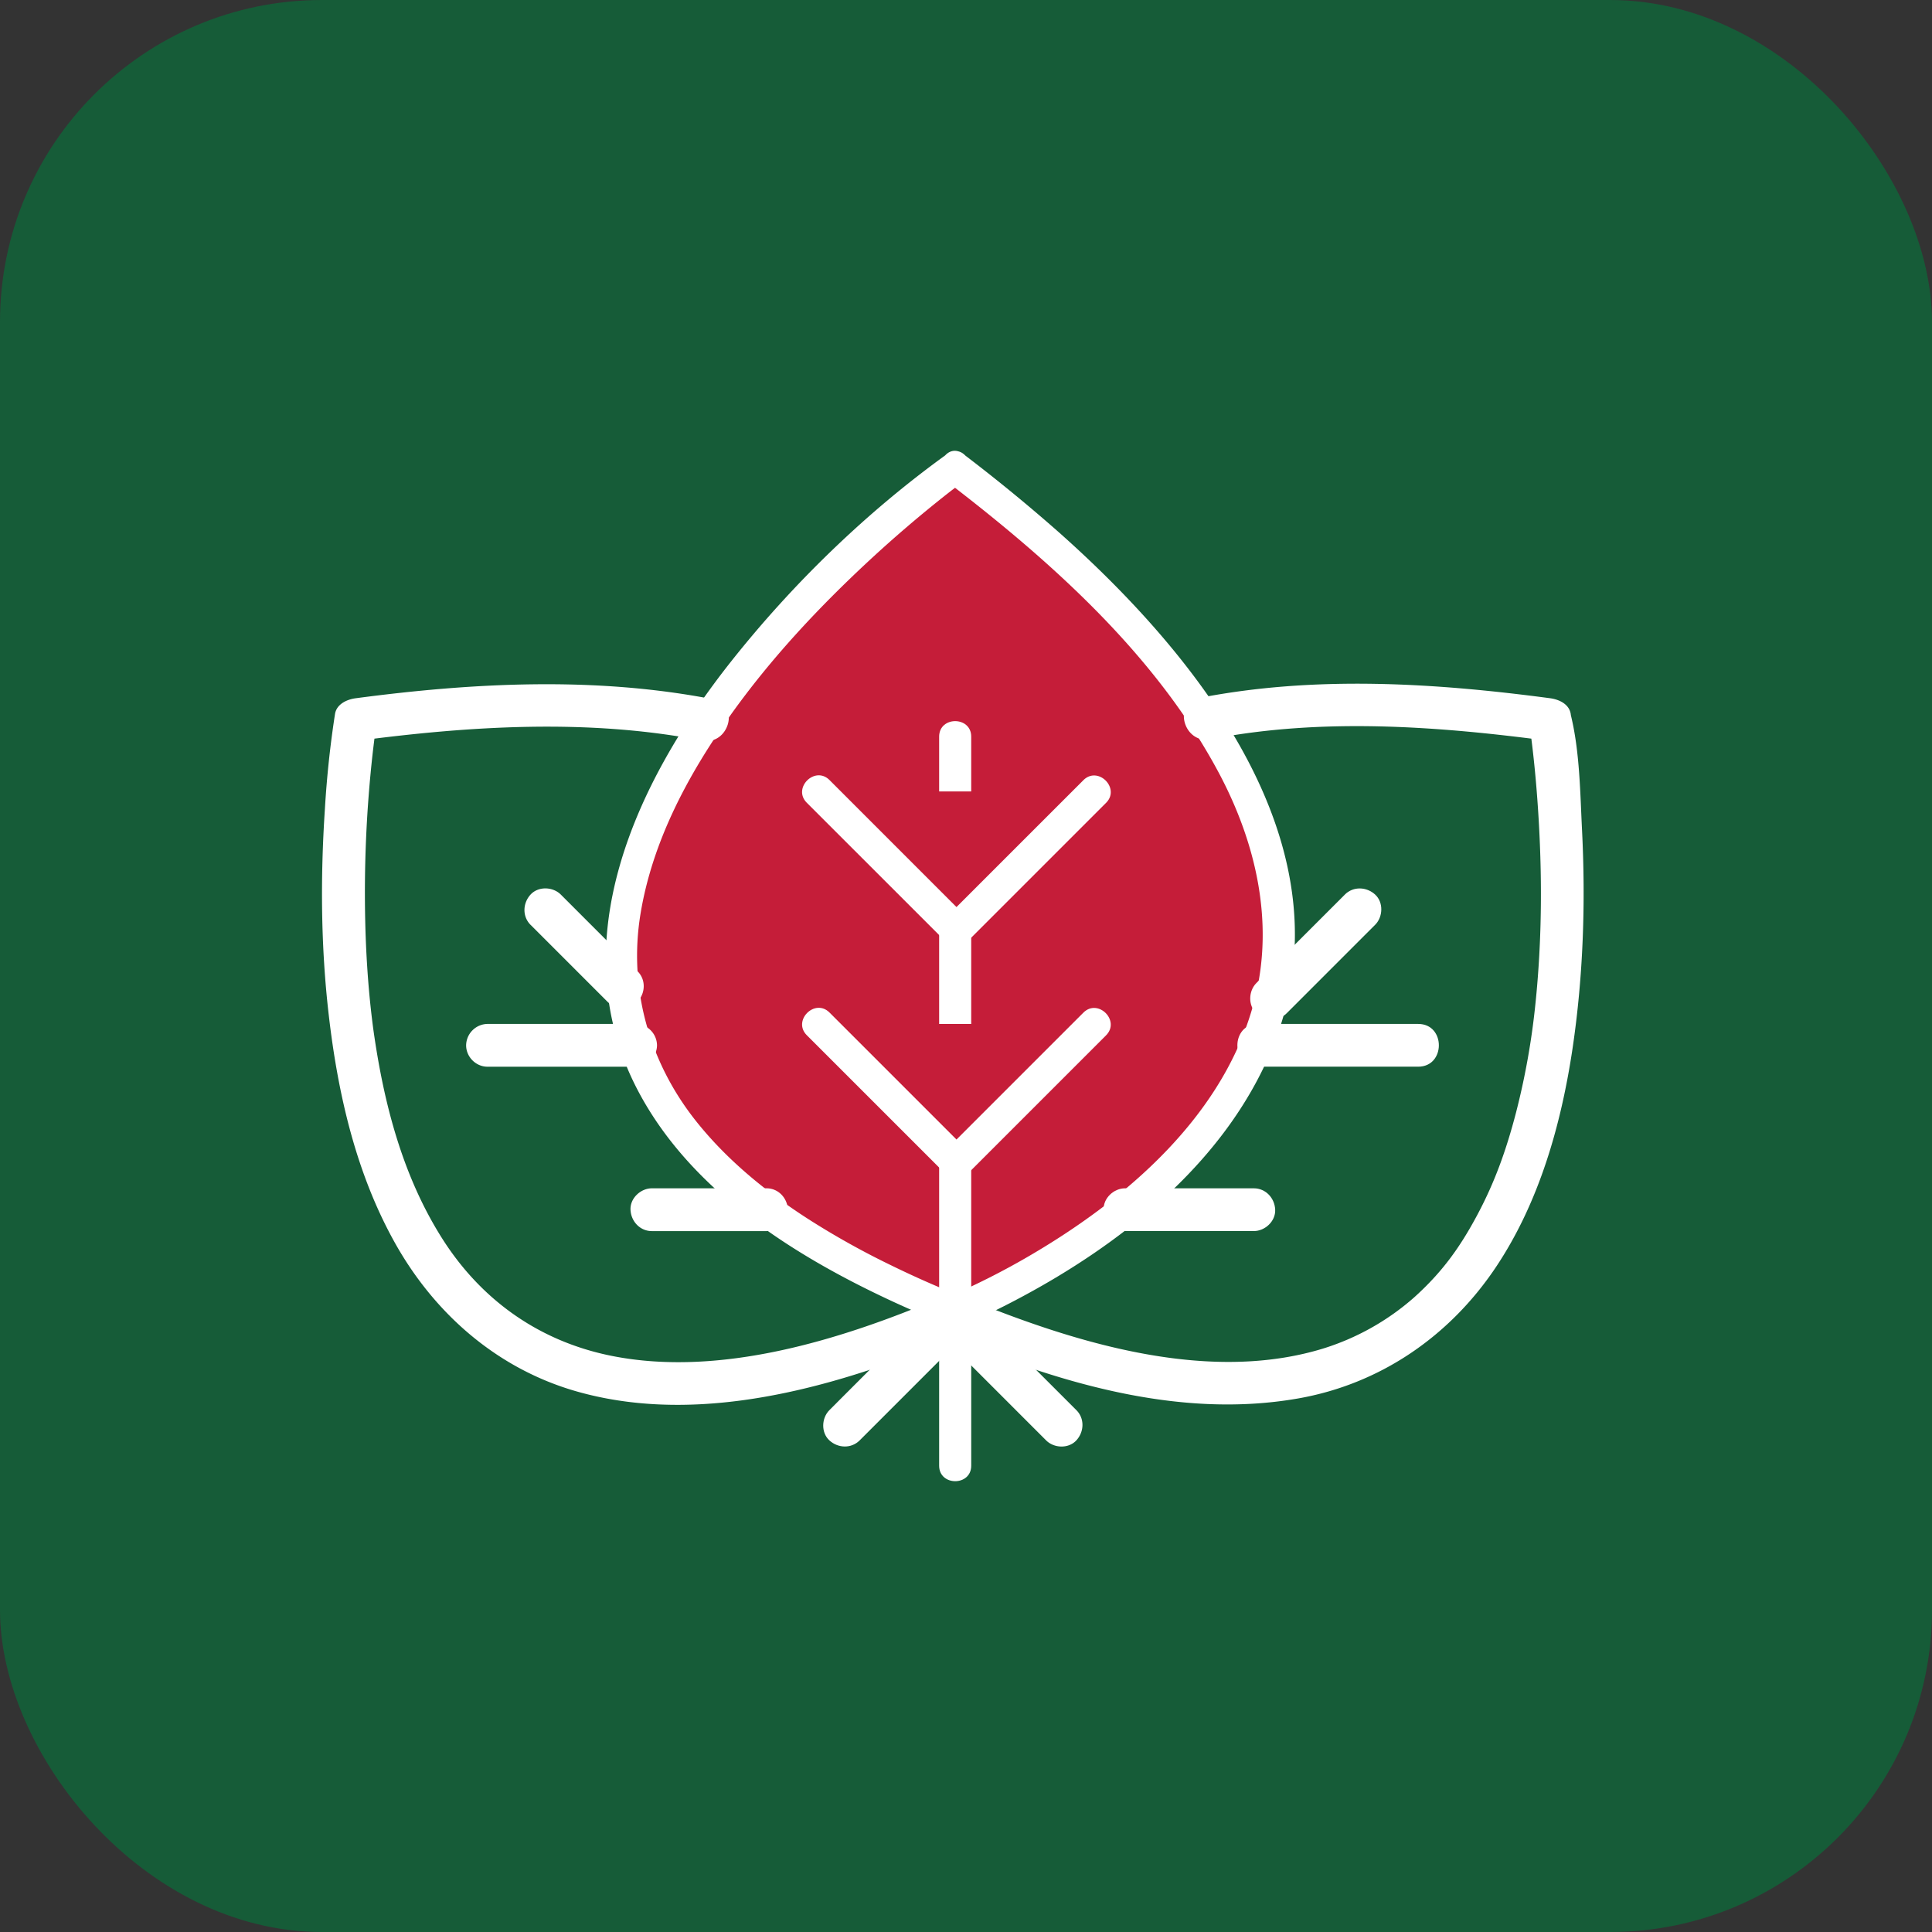
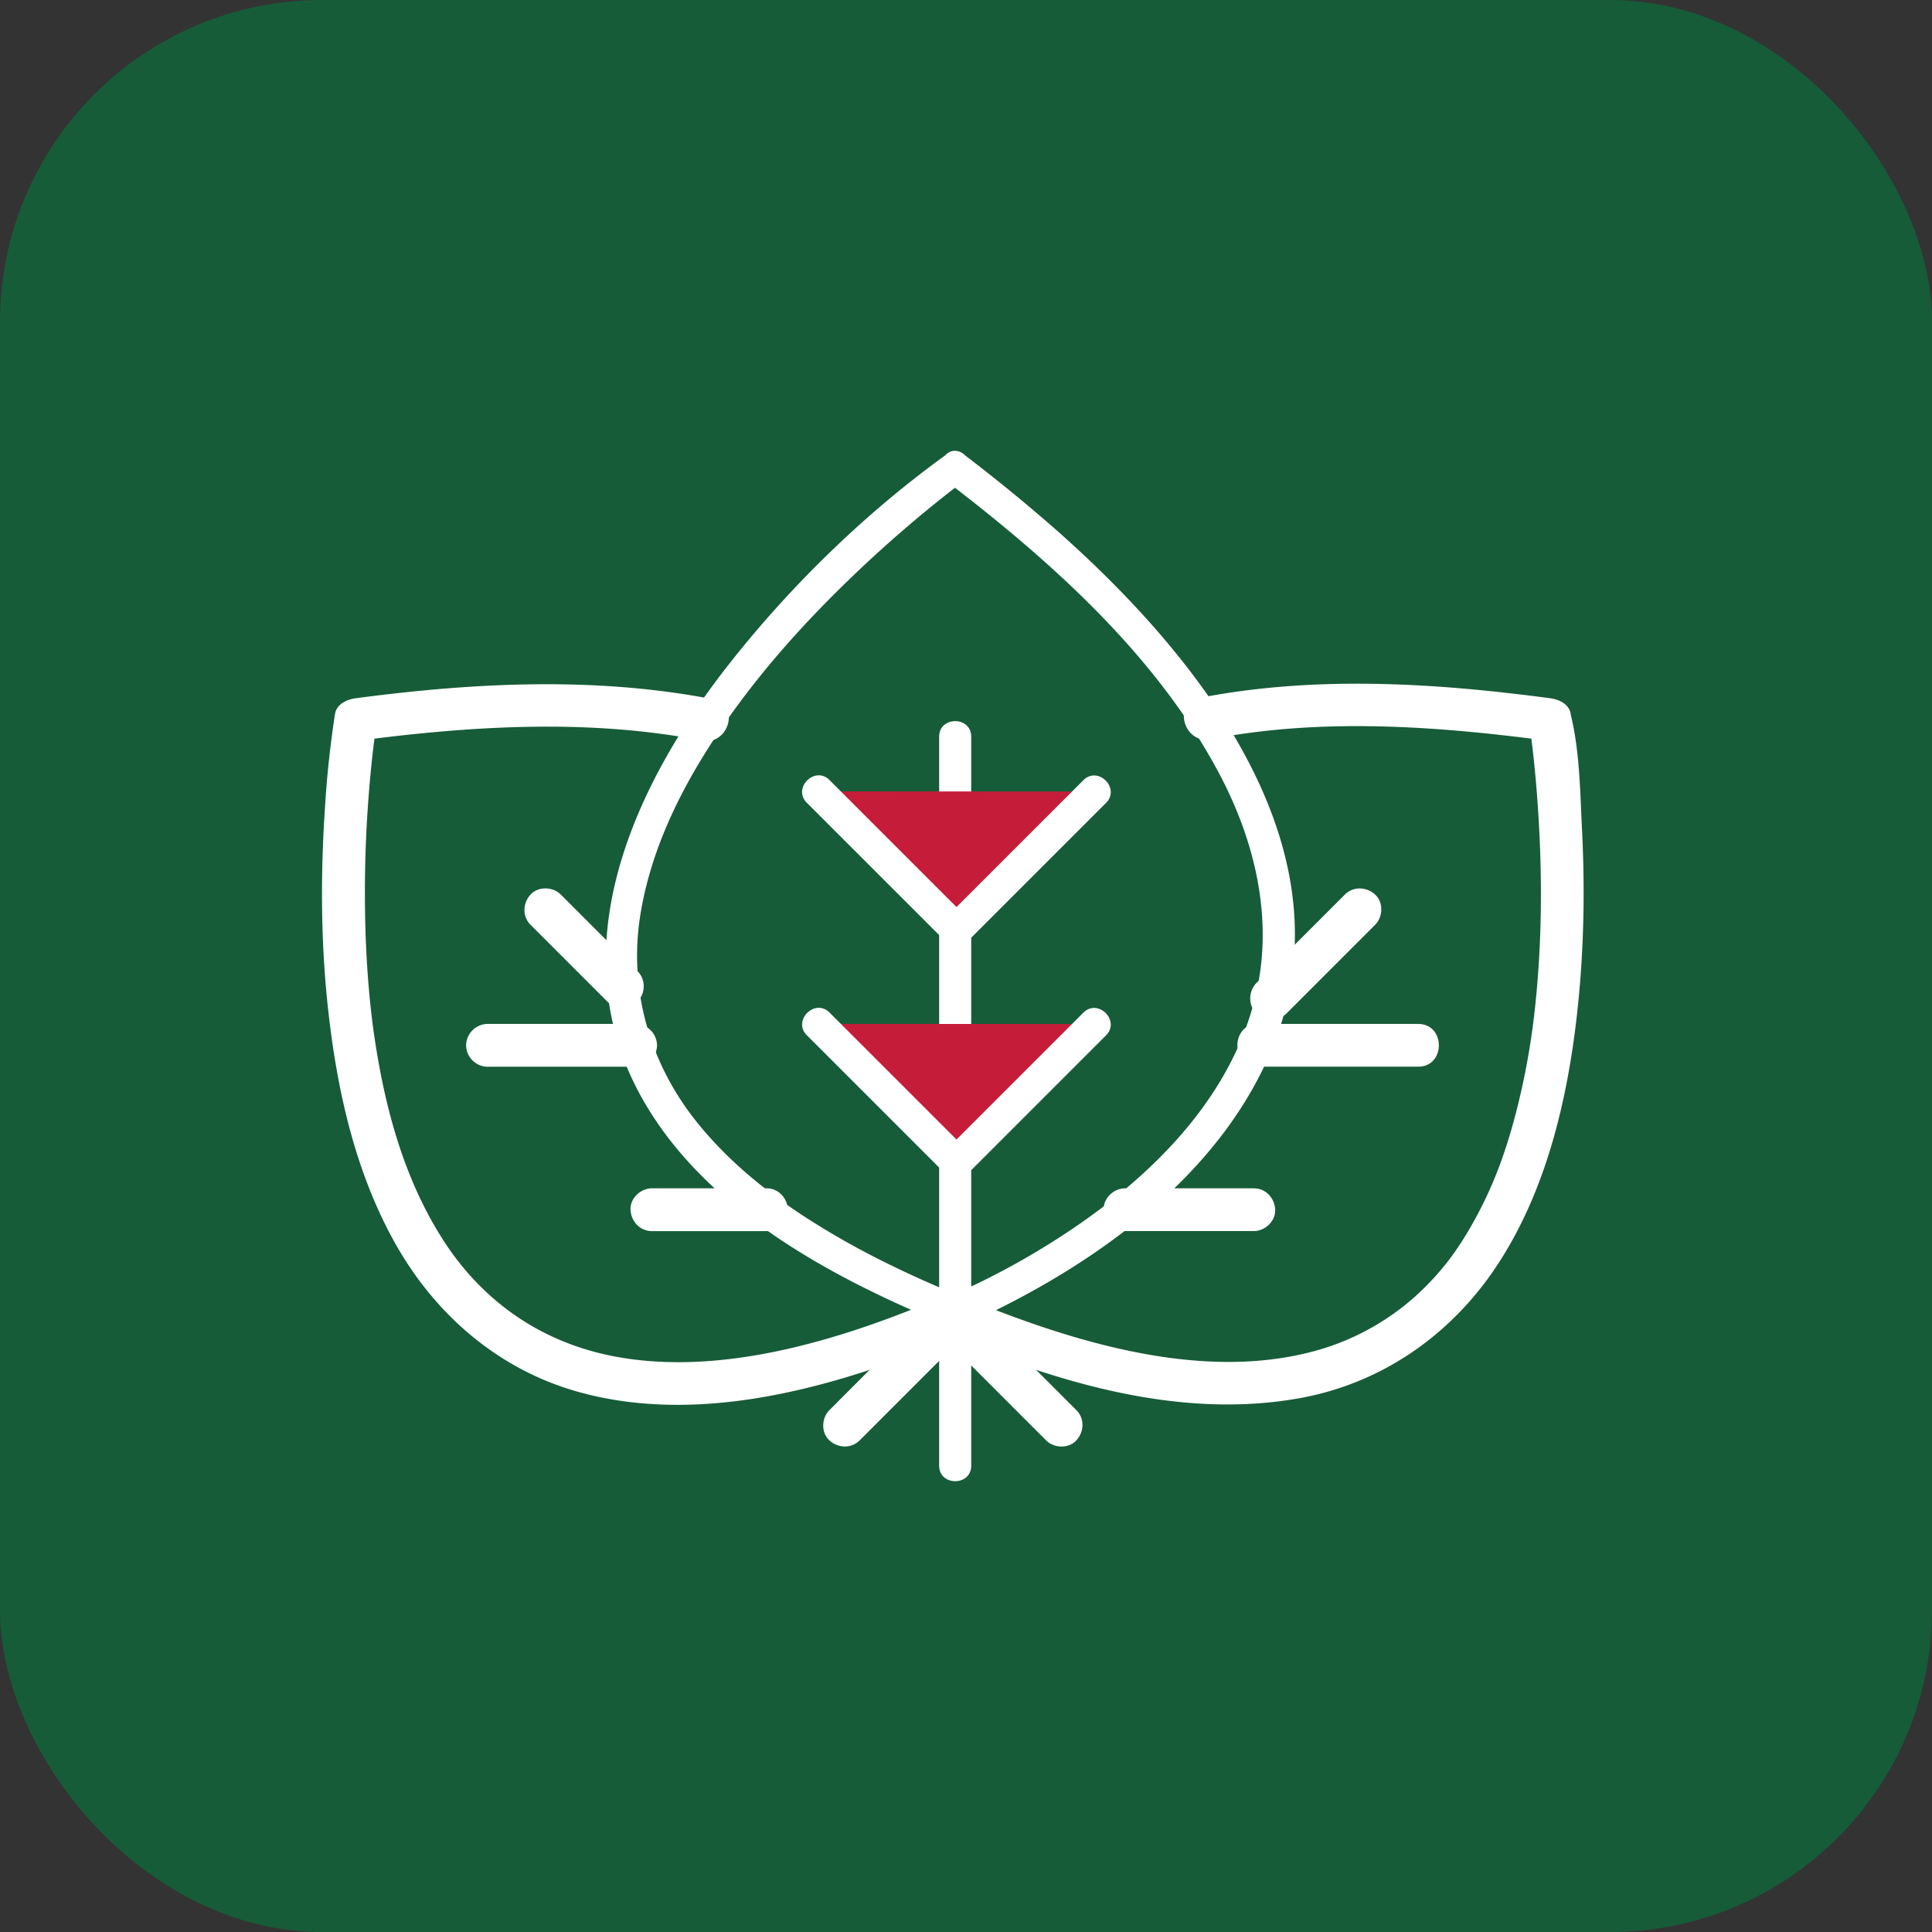
<svg xmlns="http://www.w3.org/2000/svg" width="60" height="60" fill="none">
  <rect width="100%" height="100%" fill="#333333" stroke="none" />
  <rect width="60" height="60" fill="#165C38" rx="10" />
-   <path fill="#C51D39" d="M29.664 14.53s-23.35 16.803 0 26.187c0 0 22.624-8.92 0-26.188Z" />
  <path fill="#fff" d="M29.413 14.1c-2.5 1.8-4.794 4.027-6.704 6.437-2.965 3.742-5.344 8.8-2.851 13.42 1.65 3.06 4.828 5.058 7.893 6.475.51.235 1.025.457 1.544.67.184.075.327.133.524.087.129-.031.255-.107.377-.16.435-.19.863-.399 1.284-.62 3.326-1.737 6.588-4.313 8.039-7.874 2.51-6.161-2.258-12.11-6.605-15.978a52.647 52.647 0 0 0-2.999-2.458c-.509-.39-1.005.475-.502.86 3.25 2.49 6.5 5.396 8.448 9.06 1.13 2.129 1.707 4.575 1.121 6.954-.896 3.641-4.017 6.303-7.14 8.102a23.276 23.276 0 0 1-2.13 1.085l-.163.07c.27-.115.005-.003.005-.003l-.02.008h-.002l.106-.063a30.075 30.075 0 0 1-1.946-.868 24.955 24.955 0 0 1-2.6-1.451c-1.306-.842-2.536-1.843-3.502-3.069-1.434-1.82-2.074-4.099-1.7-6.394.37-2.266 1.484-4.34 2.803-6.19 1.246-1.748 2.725-3.33 4.297-4.789a39.893 39.893 0 0 1 2.438-2.084l.125-.097.03-.023.181-.137.151-.112c.516-.37.02-1.234-.502-.859Z" />
  <path fill="#fff" d="M29.166 22.877v22.642c0 .64.996.642.996 0V22.877c0-.642-.996-.642-.996 0Z" />
  <path fill="#C51D39" d="m25.409 31.797 4.296 4.297 4.292-4.292" />
  <path fill="#fff" d="m25.056 32.15 4.297 4.296c.19.19.513.191.704 0l4.292-4.292c.455-.454-.25-1.159-.704-.705l-4.292 4.292h.704l-4.296-4.296c-.454-.454-1.159.25-.705.705Z" />
  <path fill="#C51D39" d="m25.409 24.577 4.296 4.297 4.292-4.292" />
  <path fill="#fff" d="m25.056 24.93 4.297 4.296c.19.19.513.191.704 0l4.292-4.292c.455-.454-.25-1.159-.704-.704-1.43 1.43-2.862 2.86-4.292 4.292h.704l-4.296-4.297c-.454-.454-1.159.25-.705.705ZM22.155 21.718c-3.66-.713-7.436-.52-11.11-.033-.268.035-.591.18-.641.488a31.402 31.402 0 0 0-.314 2.949c-.141 2.13-.127 4.28.12 6.403.284 2.452.848 4.924 2.066 7.093 1.233 2.195 3.175 3.888 5.616 4.589 3.381.97 7.074.12 10.282-1.074.58-.216 1.153-.45 1.724-.692.332-.142.4-.626.238-.91-.196-.343-.58-.377-.909-.237-3.13 1.329-6.873 2.479-10.216 1.817-2.291-.454-4.096-1.768-5.296-3.676-1.21-1.922-1.798-4.156-2.122-6.474l-.015-.113a28.12 28.12 0 0 1-.152-1.503 33.344 33.344 0 0 1-.082-1.67 39.066 39.066 0 0 1 .218-5.177c.026-.236.056-.473.085-.709-.033.265.04.003.01-.073-.013-.035.023-.103.022-.141 0-.016.005-.033.007-.049l-.64.488c3.543-.47 7.225-.703 10.757-.015.834.163 1.192-1.118.352-1.281Z" />
  <path fill="#fff" d="m29.093 41.337 2.972 2.972.423.423c.246.246.696.264.939 0 .243-.265.263-.677 0-.94l-2.972-2.971-.423-.423c-.246-.247-.697-.265-.94 0s-.262.676 0 .94ZM16.477 28.721l2.088 2.088.297.297c.246.246.697.265.94 0s.262-.677 0-.94c-.697-.695-1.392-1.39-2.088-2.087l-.297-.297c-.247-.246-.697-.265-.94 0s-.262.677 0 .94ZM20.246 38.233H23.805c.348 0 .68-.306.664-.664-.016-.36-.292-.665-.664-.665h-3.559c-.348 0-.68.306-.665.665.016.36.292.664.665.664ZM15.14 33.128H19.74a.675.675 0 0 0 .664-.665.673.673 0 0 0-.664-.664H15.14a.675.675 0 0 0-.664.664c0 .361.304.665.664.665Z" />
  <path fill="#fff" d="M37.598 22.957c3.467-.675 7.066-.405 10.54.057l-.64-.488c.01.062.029.128.03.19 0 .032.008.067.013.1.025.168-.012-.094-.003-.028l.04.317c.079.655.139 1.313.183 1.97.138 2.04.133 4.095-.08 6.128a22.782 22.782 0 0 1-.603 3.363c-.303 1.159-.654 2.136-1.181 3.13-.554 1.044-1.106 1.807-1.973 2.59a7.743 7.743 0 0 1-2.851 1.6c-3.074.934-6.534.127-9.535-.97a33.234 33.234 0 0 1-1.581-.623c-.333-.141-.708-.097-.91.238-.165.278-.09.77.24.91 3.427 1.455 7.264 2.648 11.022 1.99 2.548-.445 4.703-1.927 6.137-4.063 1.354-2.017 2.04-4.446 2.394-6.828.33-2.233.404-4.496.292-6.75-.058-1.156-.07-2.433-.344-3.566-.004-.017-.006-.035-.008-.052-.051-.313-.37-.452-.641-.488-3.608-.479-7.3-.709-10.894-.009-.839.165-.483 1.446.353 1.282Z" />
  <path fill="#fff" d="M29.151 40.397 26.18 43.37l-.422.423c-.247.246-.265.697 0 .94s.676.262.939 0l2.972-2.973.423-.422c.246-.247.264-.697 0-.94-.265-.243-.677-.262-.94 0ZM41.766 27.782l-2.405 2.405-.343.342c-.246.247-.264.697 0 .94.266.243.677.262.94 0l2.405-2.406.343-.342c.246-.247.264-.697 0-.94-.265-.243-.677-.262-.94 0ZM38.938 36.904h-3.999c-.347 0-.68.305-.664.664.016.36.292.664.664.664h3.999c.347 0 .68-.305.664-.664-.016-.36-.292-.664-.664-.664ZM44.043 31.799H39.07c-.855 0-.857 1.328 0 1.328H44.043c.855 0 .857-1.328 0-1.328Z" />
</svg>